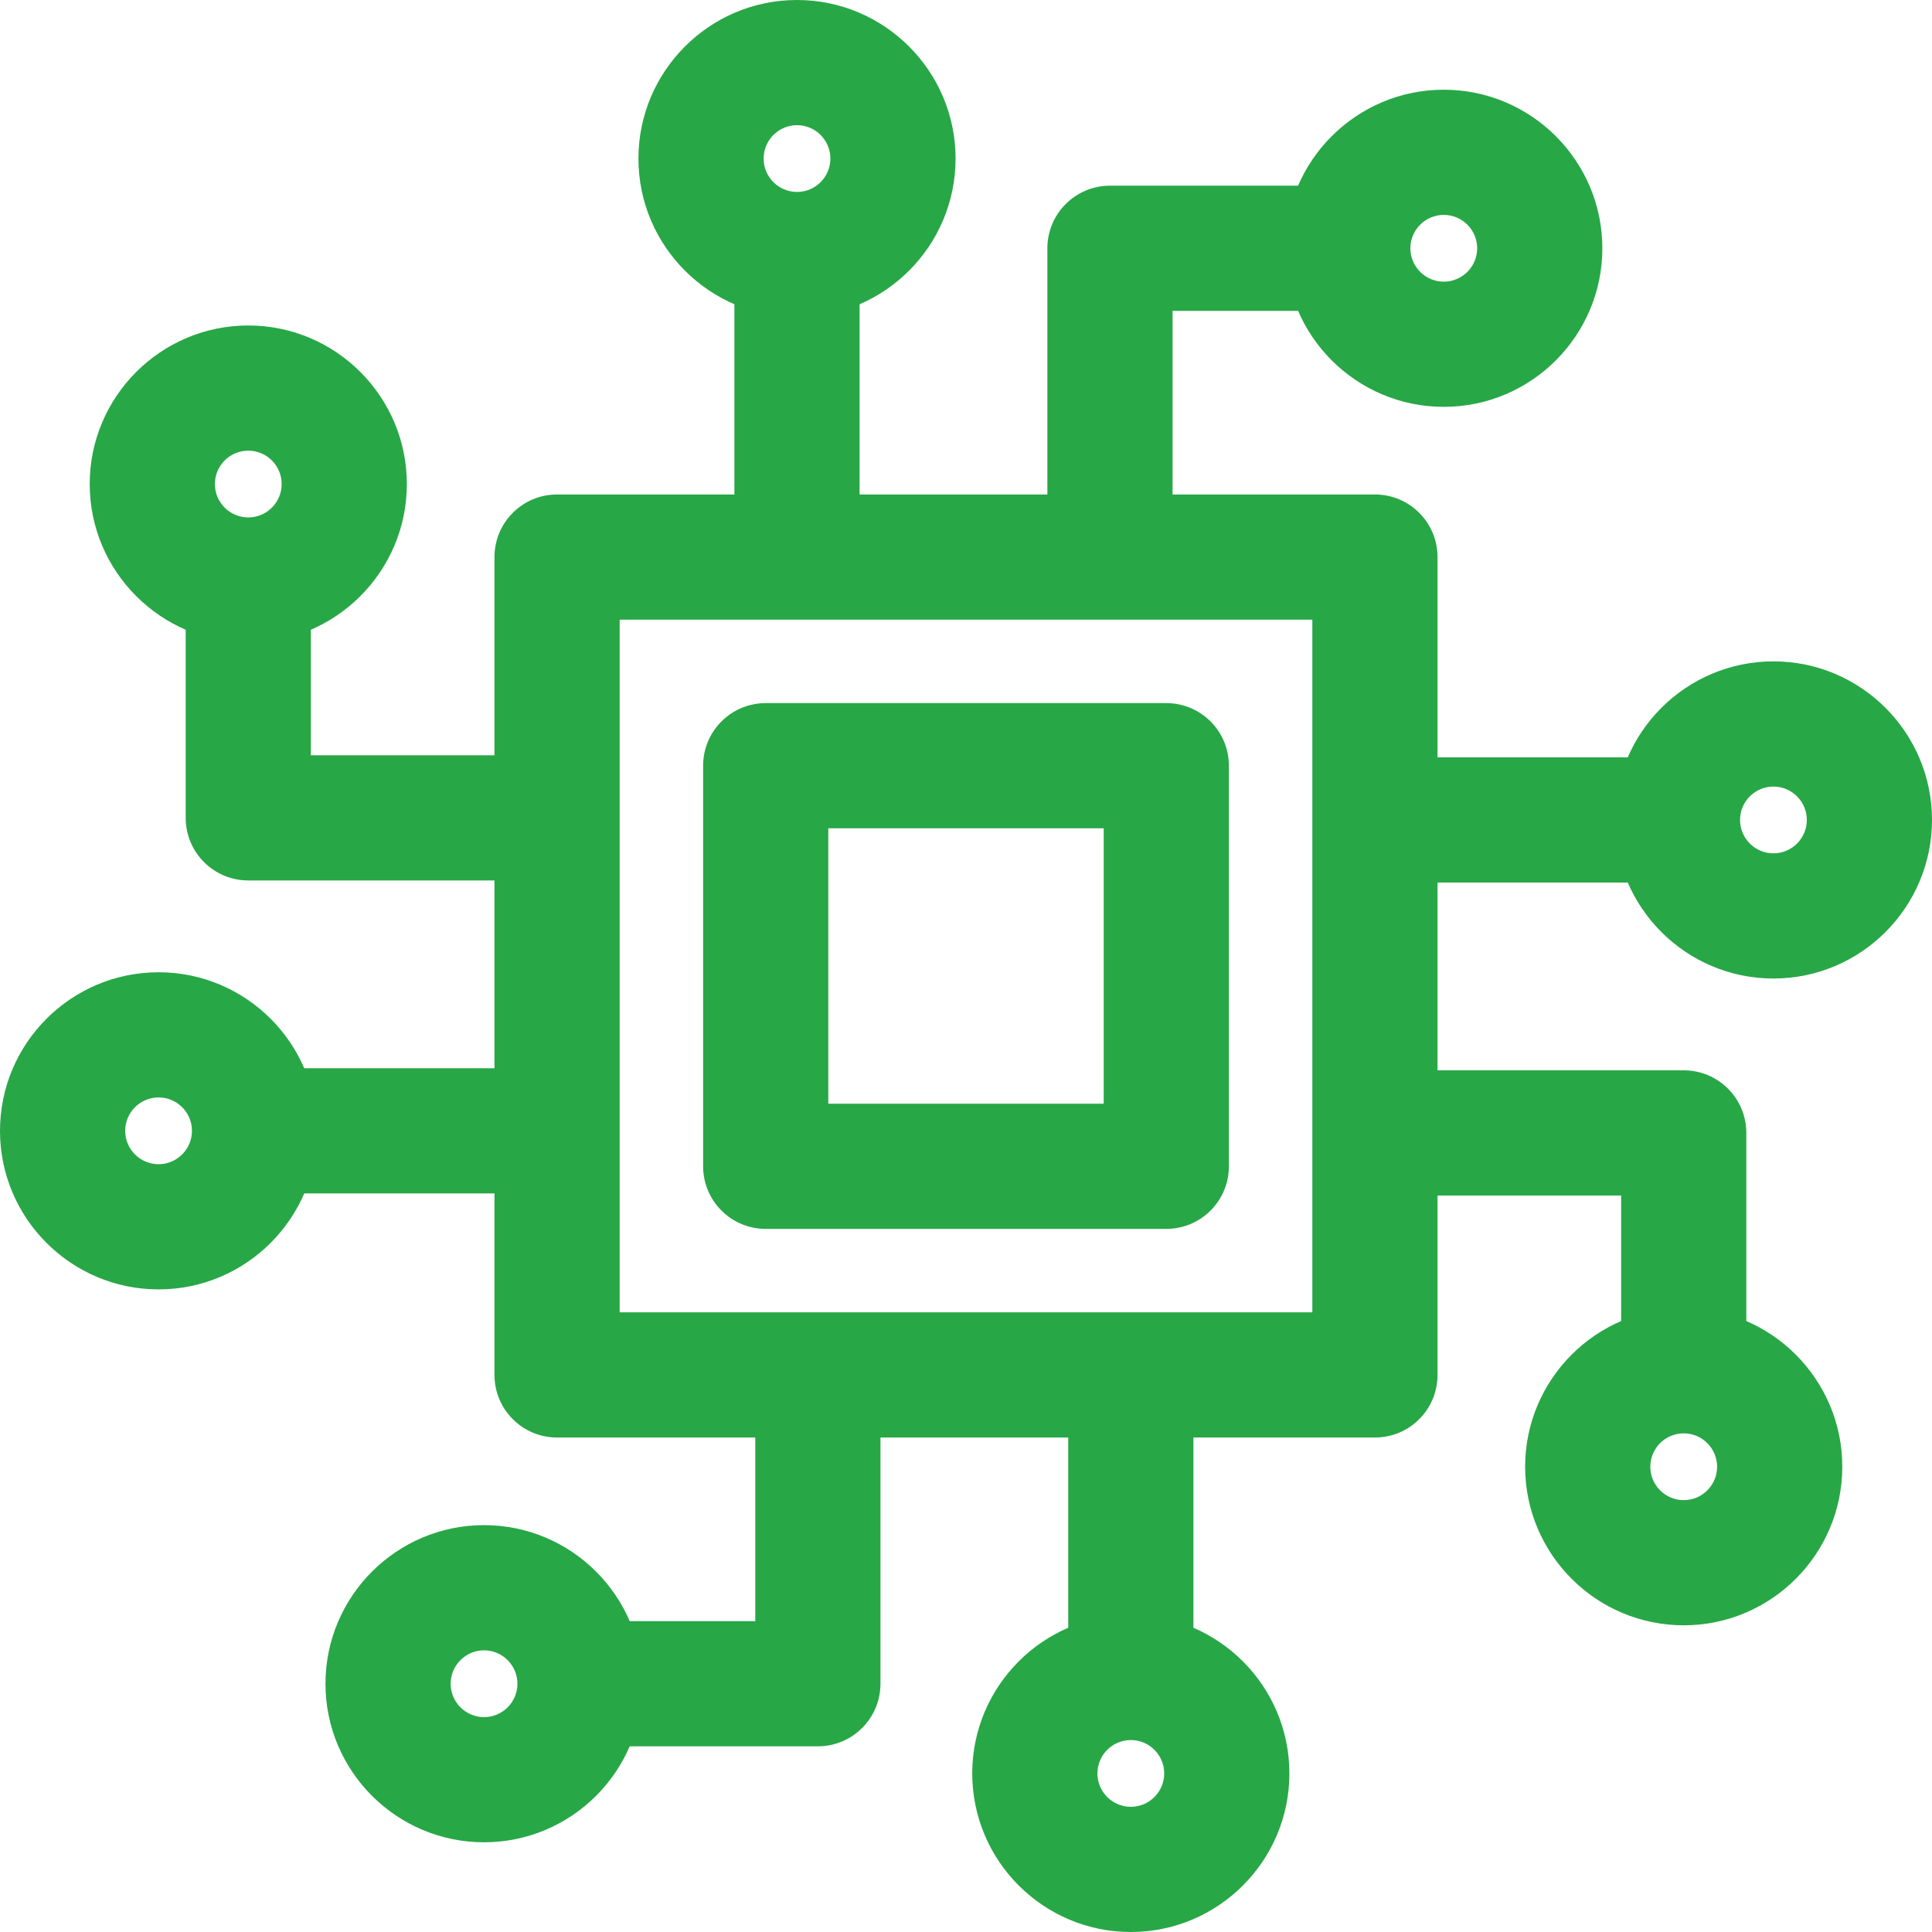
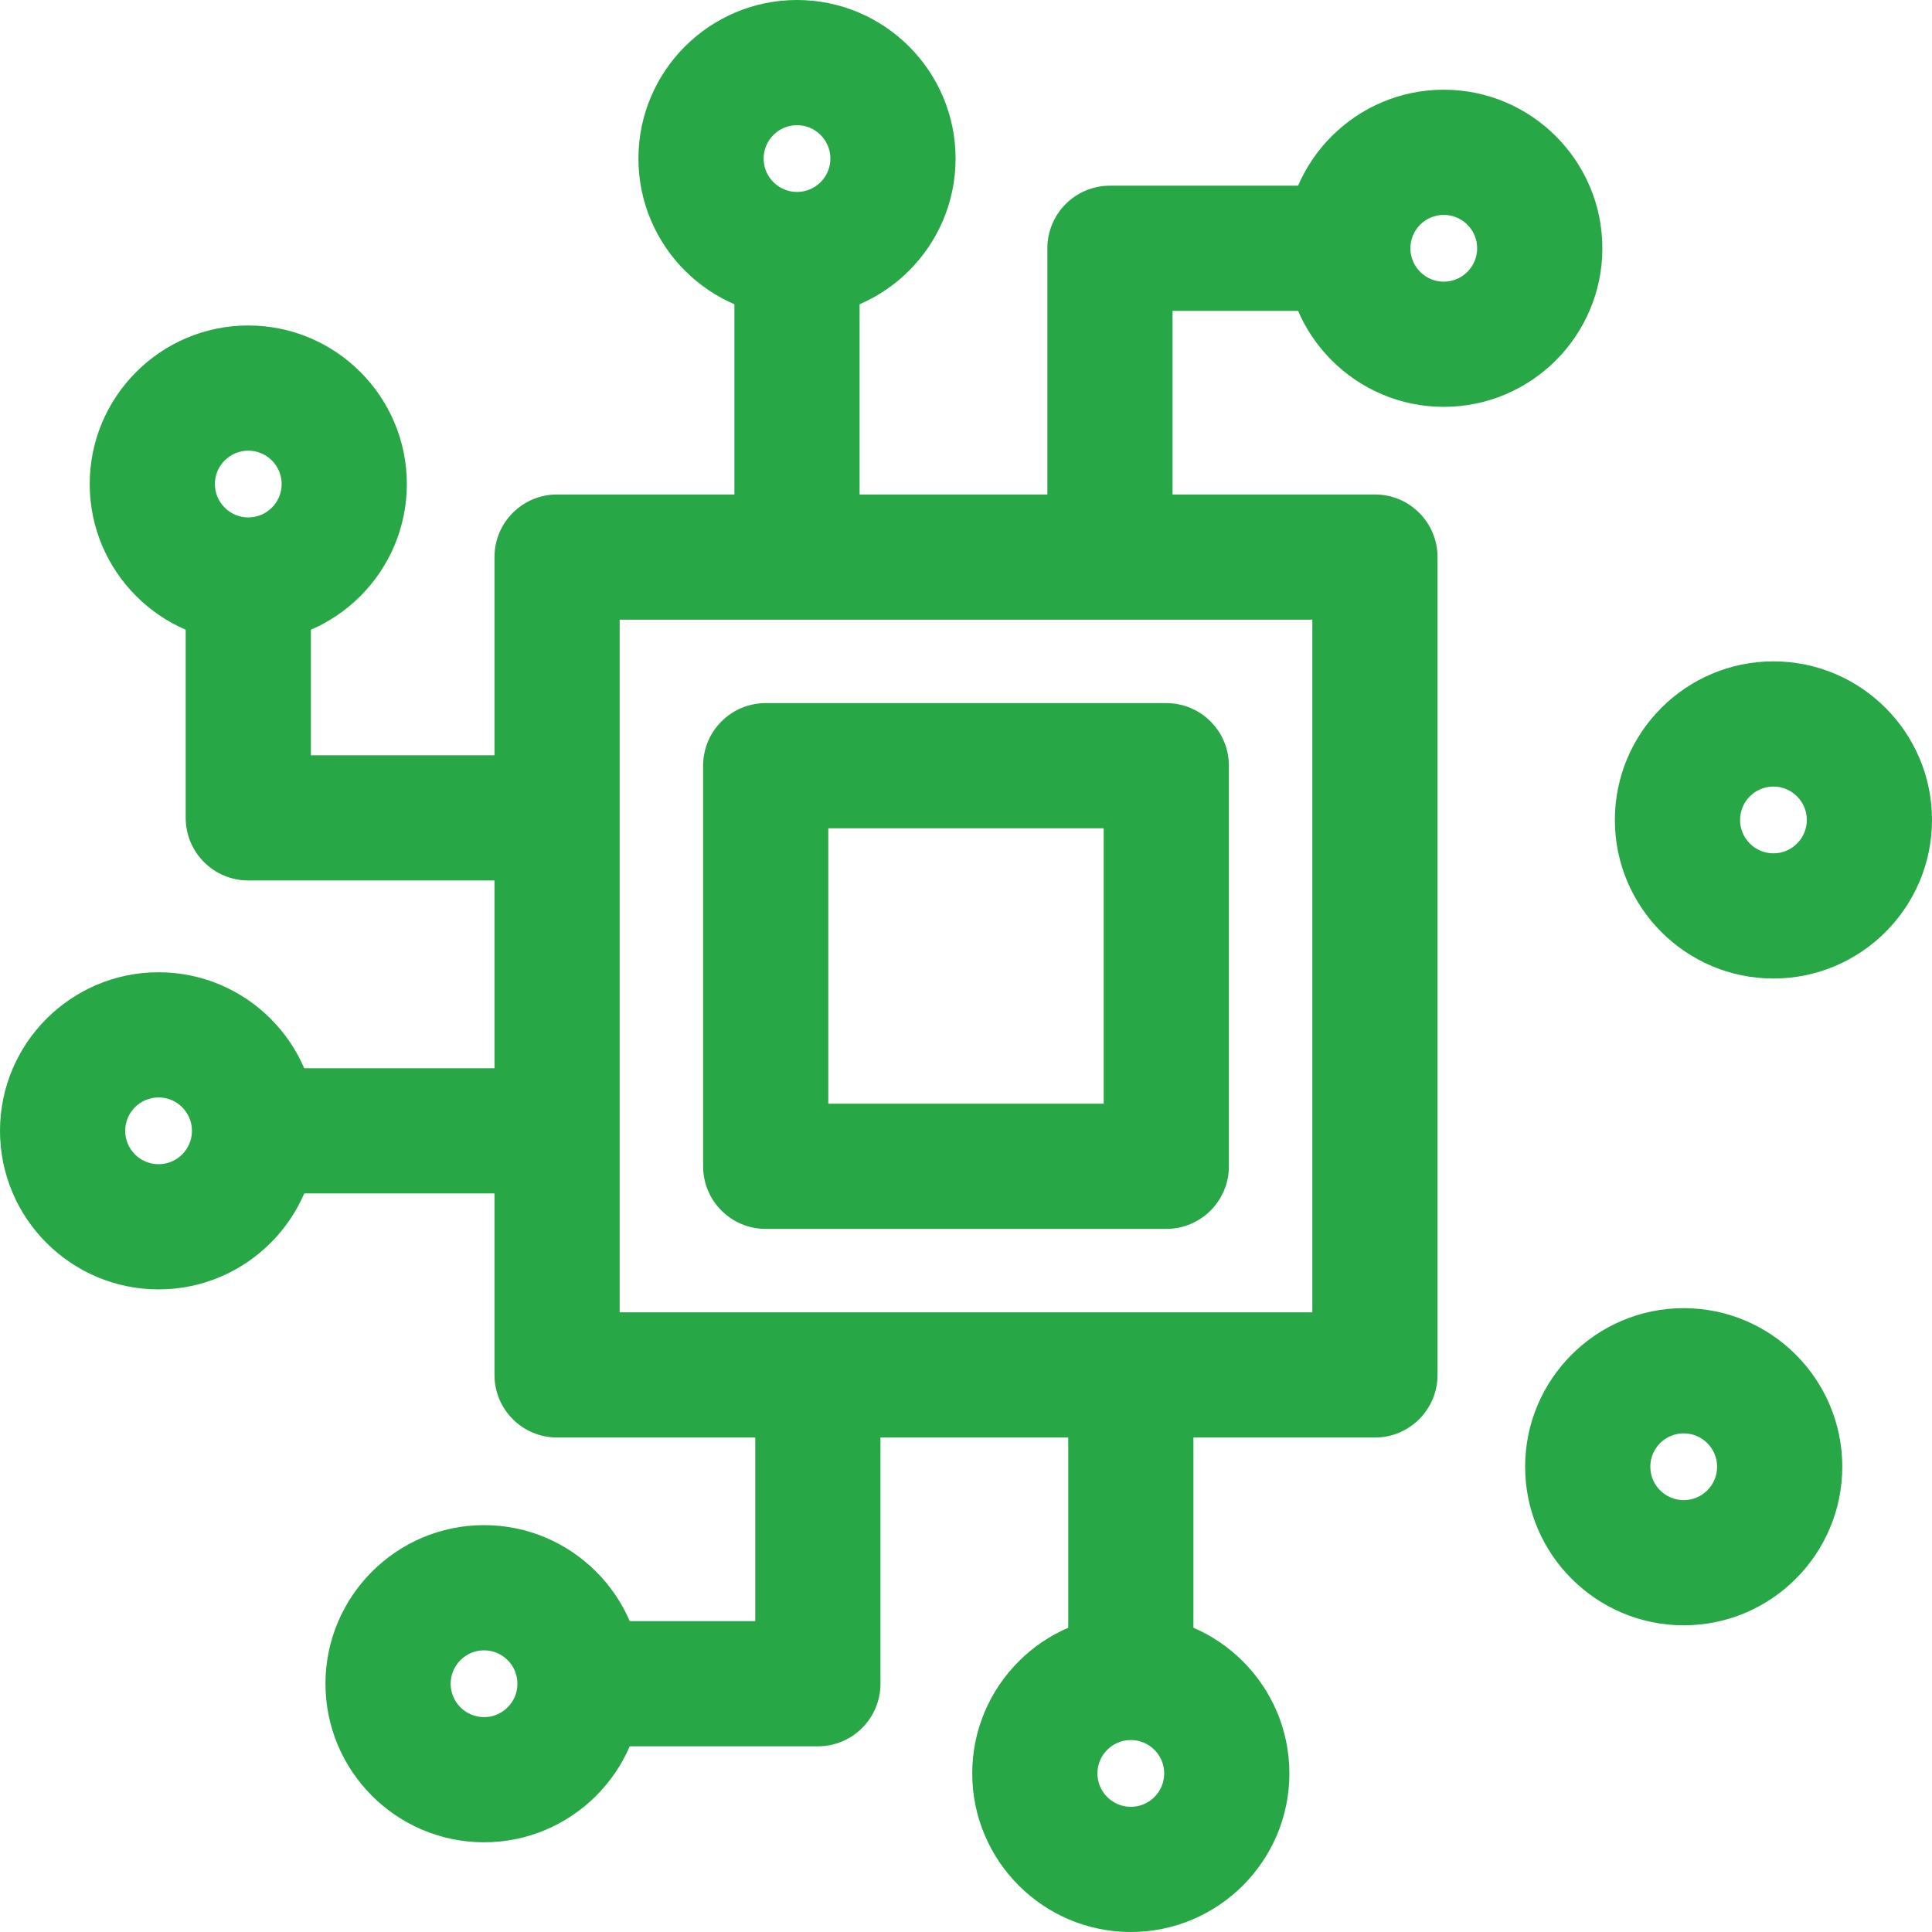
<svg xmlns="http://www.w3.org/2000/svg" version="1.1" width="512" height="512" x="0" y="0" viewBox="0 0 512 512" style="enable-background:new 0 0 512 512" xml:space="preserve" class="">
  <g>
    <g>
      <g>
        <path d="M364.372,131.041H147.629c-9.162,0-16.588,7.426-16.588,16.588v216.743c0,9.162,7.426,16.587,16.588,16.587h216.743    c9.167,0,16.587-7.42,16.587-16.587V147.629C380.959,138.467,373.533,131.041,364.372,131.041z M347.784,347.784H164.216V164.216    h183.568V347.784z" fill="#28a746" data-original="#000000" style="" class="" />
      </g>
    </g>
    <g>
      <g>
        <rect x="194.626" y="65.797" width="33.175" height="82.937" fill="#28a746" data-original="#000000" style="" class="" />
      </g>
    </g>
    <g>
      <g>
        <path d="M211.214,0c-23.173,0-42.022,18.849-42.022,42.022c0,23.173,18.849,42.022,42.022,42.022    c23.173,0,42.022-18.849,42.022-42.022C253.235,18.849,234.381,0,211.214,0z M211.214,50.868c-4.877,0-8.847-3.97-8.847-8.847    s3.97-8.847,8.847-8.847s8.847,3.97,8.847,8.847S216.091,50.868,211.214,50.868z" fill="#28a746" data-original="#000000" style="" class="" />
      </g>
    </g>
    <g>
      <g>
        <path d="M294.151,49.209c-9.162,0-16.587,7.426-16.587,16.588v82.937h33.175v-66.35h48.657V49.209H294.151z" fill="#28a746" data-original="#000000" style="" class="" />
      </g>
    </g>
    <g>
      <g>
        <path d="M382.618,23.775c-23.178,0-42.027,18.849-42.027,42.022c0,23.173,18.854,42.022,42.027,42.022    c23.173,0,42.022-18.849,42.022-42.022C424.639,42.624,405.785,23.775,382.618,23.775z M382.618,74.644    c-4.882,0-8.852-3.97-8.852-8.847s3.97-8.847,8.852-8.847c4.877,0,8.847,3.97,8.847,8.847S387.494,74.644,382.618,74.644z" fill="#28a746" data-original="#000000" style="" class="" />
      </g>
    </g>
    <g>
      <g>
-         <rect x="363.266" y="200.708" width="82.937" height="33.175" fill="#28a746" data-original="#000000" style="" class="" />
-       </g>
+         </g>
    </g>
    <g>
      <g>
        <path d="M469.978,175.269c-23.173,0-42.022,18.854-42.022,42.022c0,23.173,18.854,42.027,42.022,42.027S512,240.469,512,217.29    C512,194.118,493.151,175.269,469.978,175.269z M469.978,226.143c-4.877,0-8.847-3.97-8.847-8.847s3.97-8.847,8.847-8.847    c4.877,0,8.847,3.97,8.847,8.847S474.855,226.143,469.978,226.143z" fill="#28a746" data-original="#000000" style="" class="" />
      </g>
    </g>
    <g>
      <g>
-         <path d="M446.203,283.646h-82.937v33.175h66.35v48.657h33.175v-65.244C462.79,291.071,455.365,283.646,446.203,283.646z" fill="#28a746" data-original="#000000" style="" class="" />
-       </g>
+         </g>
    </g>
    <g>
      <g>
        <path d="M446.203,346.673c-23.178,0-42.027,18.854-42.027,42.022c0,23.178,18.854,42.027,42.027,42.027    s42.022-18.849,42.022-42.027C488.225,365.522,469.37,346.673,446.203,346.673z M446.203,397.552c-4.882,0-8.852-3.97-8.852-8.852    c0-4.877,3.97-8.847,8.852-8.847c4.877,0,8.847,3.97,8.847,8.847C455.05,393.582,451.08,397.552,446.203,397.552z" fill="#28a746" data-original="#000000" style="" class="" />
      </g>
    </g>
    <g>
      <g>
        <rect x="65.797" y="283.093" width="82.937" height="33.175" fill="#28a746" data-original="#000000" style="" class="" />
      </g>
    </g>
    <g>
      <g>
        <path d="M42.022,257.659C18.849,257.659,0,276.508,0,299.68c0,23.173,18.849,42.022,42.022,42.022    c23.173,0,42.022-18.849,42.022-42.016C84.043,276.508,65.194,257.659,42.022,257.659z M42.022,308.527    c-4.877,0-8.847-3.97-8.847-8.847c0-4.882,3.97-8.847,8.847-8.847s8.847,3.964,8.847,8.847    C50.868,304.557,46.898,308.527,42.022,308.527z" fill="#28a746" data-original="#000000" style="" class="" />
      </g>
    </g>
    <g>
      <g>
        <path d="M82.384,200.156v-48.657H49.209v65.244c0,9.162,7.426,16.587,16.588,16.587h82.937v-33.175H82.384z" fill="#28a746" data-original="#000000" style="" class="" />
      </g>
    </g>
    <g>
      <g>
        <path d="M65.797,86.255c-23.173,0-42.022,18.849-42.022,42.022c0,23.173,18.849,42.022,42.022,42.022    c23.173,0,42.022-18.849,42.022-42.022C107.819,105.104,88.97,86.255,65.797,86.255z M65.797,137.123    c-4.877,0-8.847-3.97-8.847-8.847c0-4.877,3.97-8.847,8.847-8.847c4.877,0,8.847,3.97,8.847,8.847    C74.644,133.153,70.674,137.123,65.797,137.123z" fill="#28a746" data-original="#000000" style="" class="" />
      </g>
    </g>
    <g>
      <g>
        <rect x="283.093" y="363.266" width="33.175" height="82.937" fill="#28a746" data-original="#000000" style="" class="" />
      </g>
    </g>
    <g>
      <g>
        <path d="M299.68,427.957c-23.178,0-42.027,18.849-42.027,42.022S276.508,512,299.68,512c23.173,0,42.022-18.849,42.022-42.022    S322.847,427.957,299.68,427.957z M299.68,478.825c-4.882,0-8.852-3.97-8.852-8.847s3.97-8.847,8.852-8.847    c4.877,0,8.847,3.97,8.847,8.847S304.557,478.825,299.68,478.825z" fill="#28a746" data-original="#000000" style="" class="" />
      </g>
    </g>
    <g>
      <g>
        <path d="M200.156,363.266v66.35h-48.657v33.175h65.244c9.162,0,16.587-7.426,16.587-16.587v-82.937H200.156z" fill="#28a746" data-original="#000000" style="" class="" />
      </g>
    </g>
    <g>
      <g>
        <path d="M128.276,404.176c-23.173,0-42.022,18.854-42.022,42.027c0,23.173,18.849,42.022,42.022,42.022    c23.173,0,42.022-18.849,42.022-42.022C170.298,423.025,151.444,404.176,128.276,404.176z M128.276,455.055    c-4.877,0-8.847-3.97-8.847-8.847c0-4.882,3.97-8.852,8.847-8.852c4.877,0,8.847,3.964,8.847,8.852    C137.123,451.085,133.153,455.055,128.276,455.055z" fill="#28a746" data-original="#000000" style="" class="" />
      </g>
    </g>
    <g>
      <g>
        <path d="M309.08,186.333H202.92c-9.162,0-16.587,7.426-16.587,16.587v106.16c0,9.162,7.426,16.588,16.587,16.588h106.16    c9.167,0,16.588-7.42,16.588-16.588V202.92C325.667,193.758,318.242,186.333,309.08,186.333z M292.492,292.492h-72.985v-72.985    h72.985V292.492z" fill="#28a746" data-original="#000000" style="" class="" />
      </g>
    </g>
    <g>
</g>
    <g>
</g>
    <g>
</g>
    <g>
</g>
    <g>
</g>
    <g>
</g>
    <g>
</g>
    <g>
</g>
    <g>
</g>
    <g>
</g>
    <g>
</g>
    <g>
</g>
    <g>
</g>
    <g>
</g>
    <g>
</g>
  </g>
</svg>